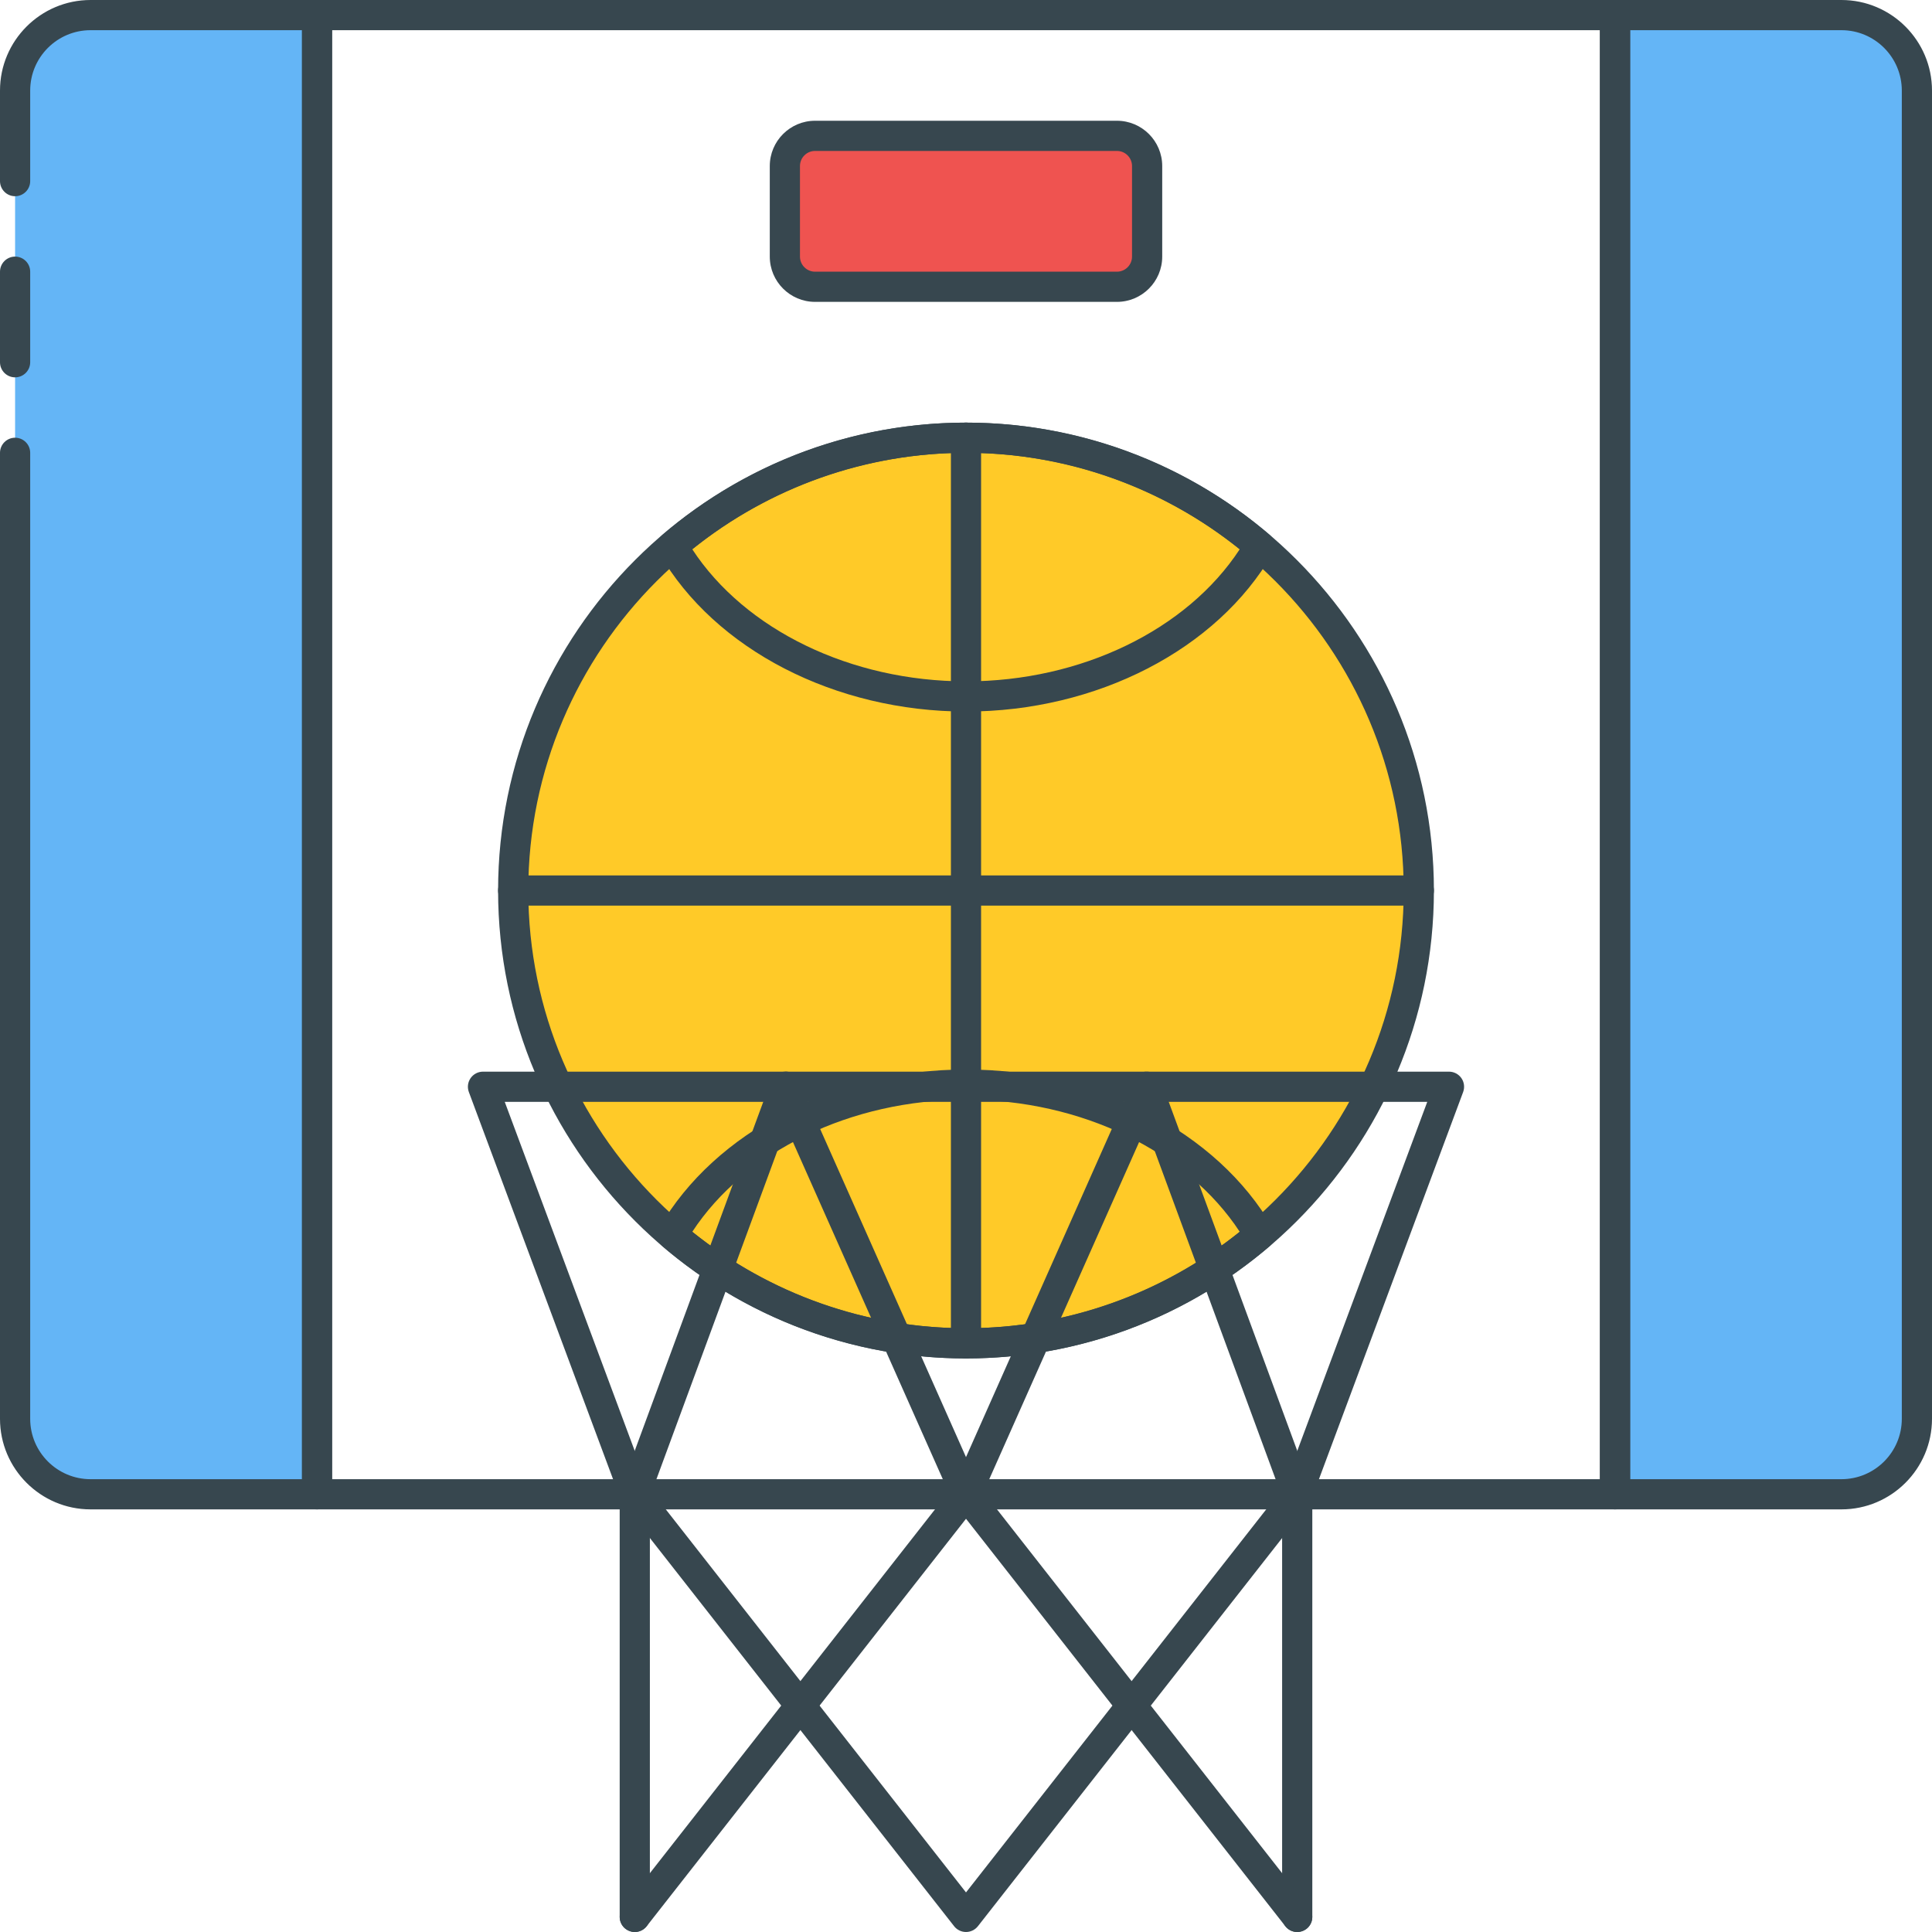
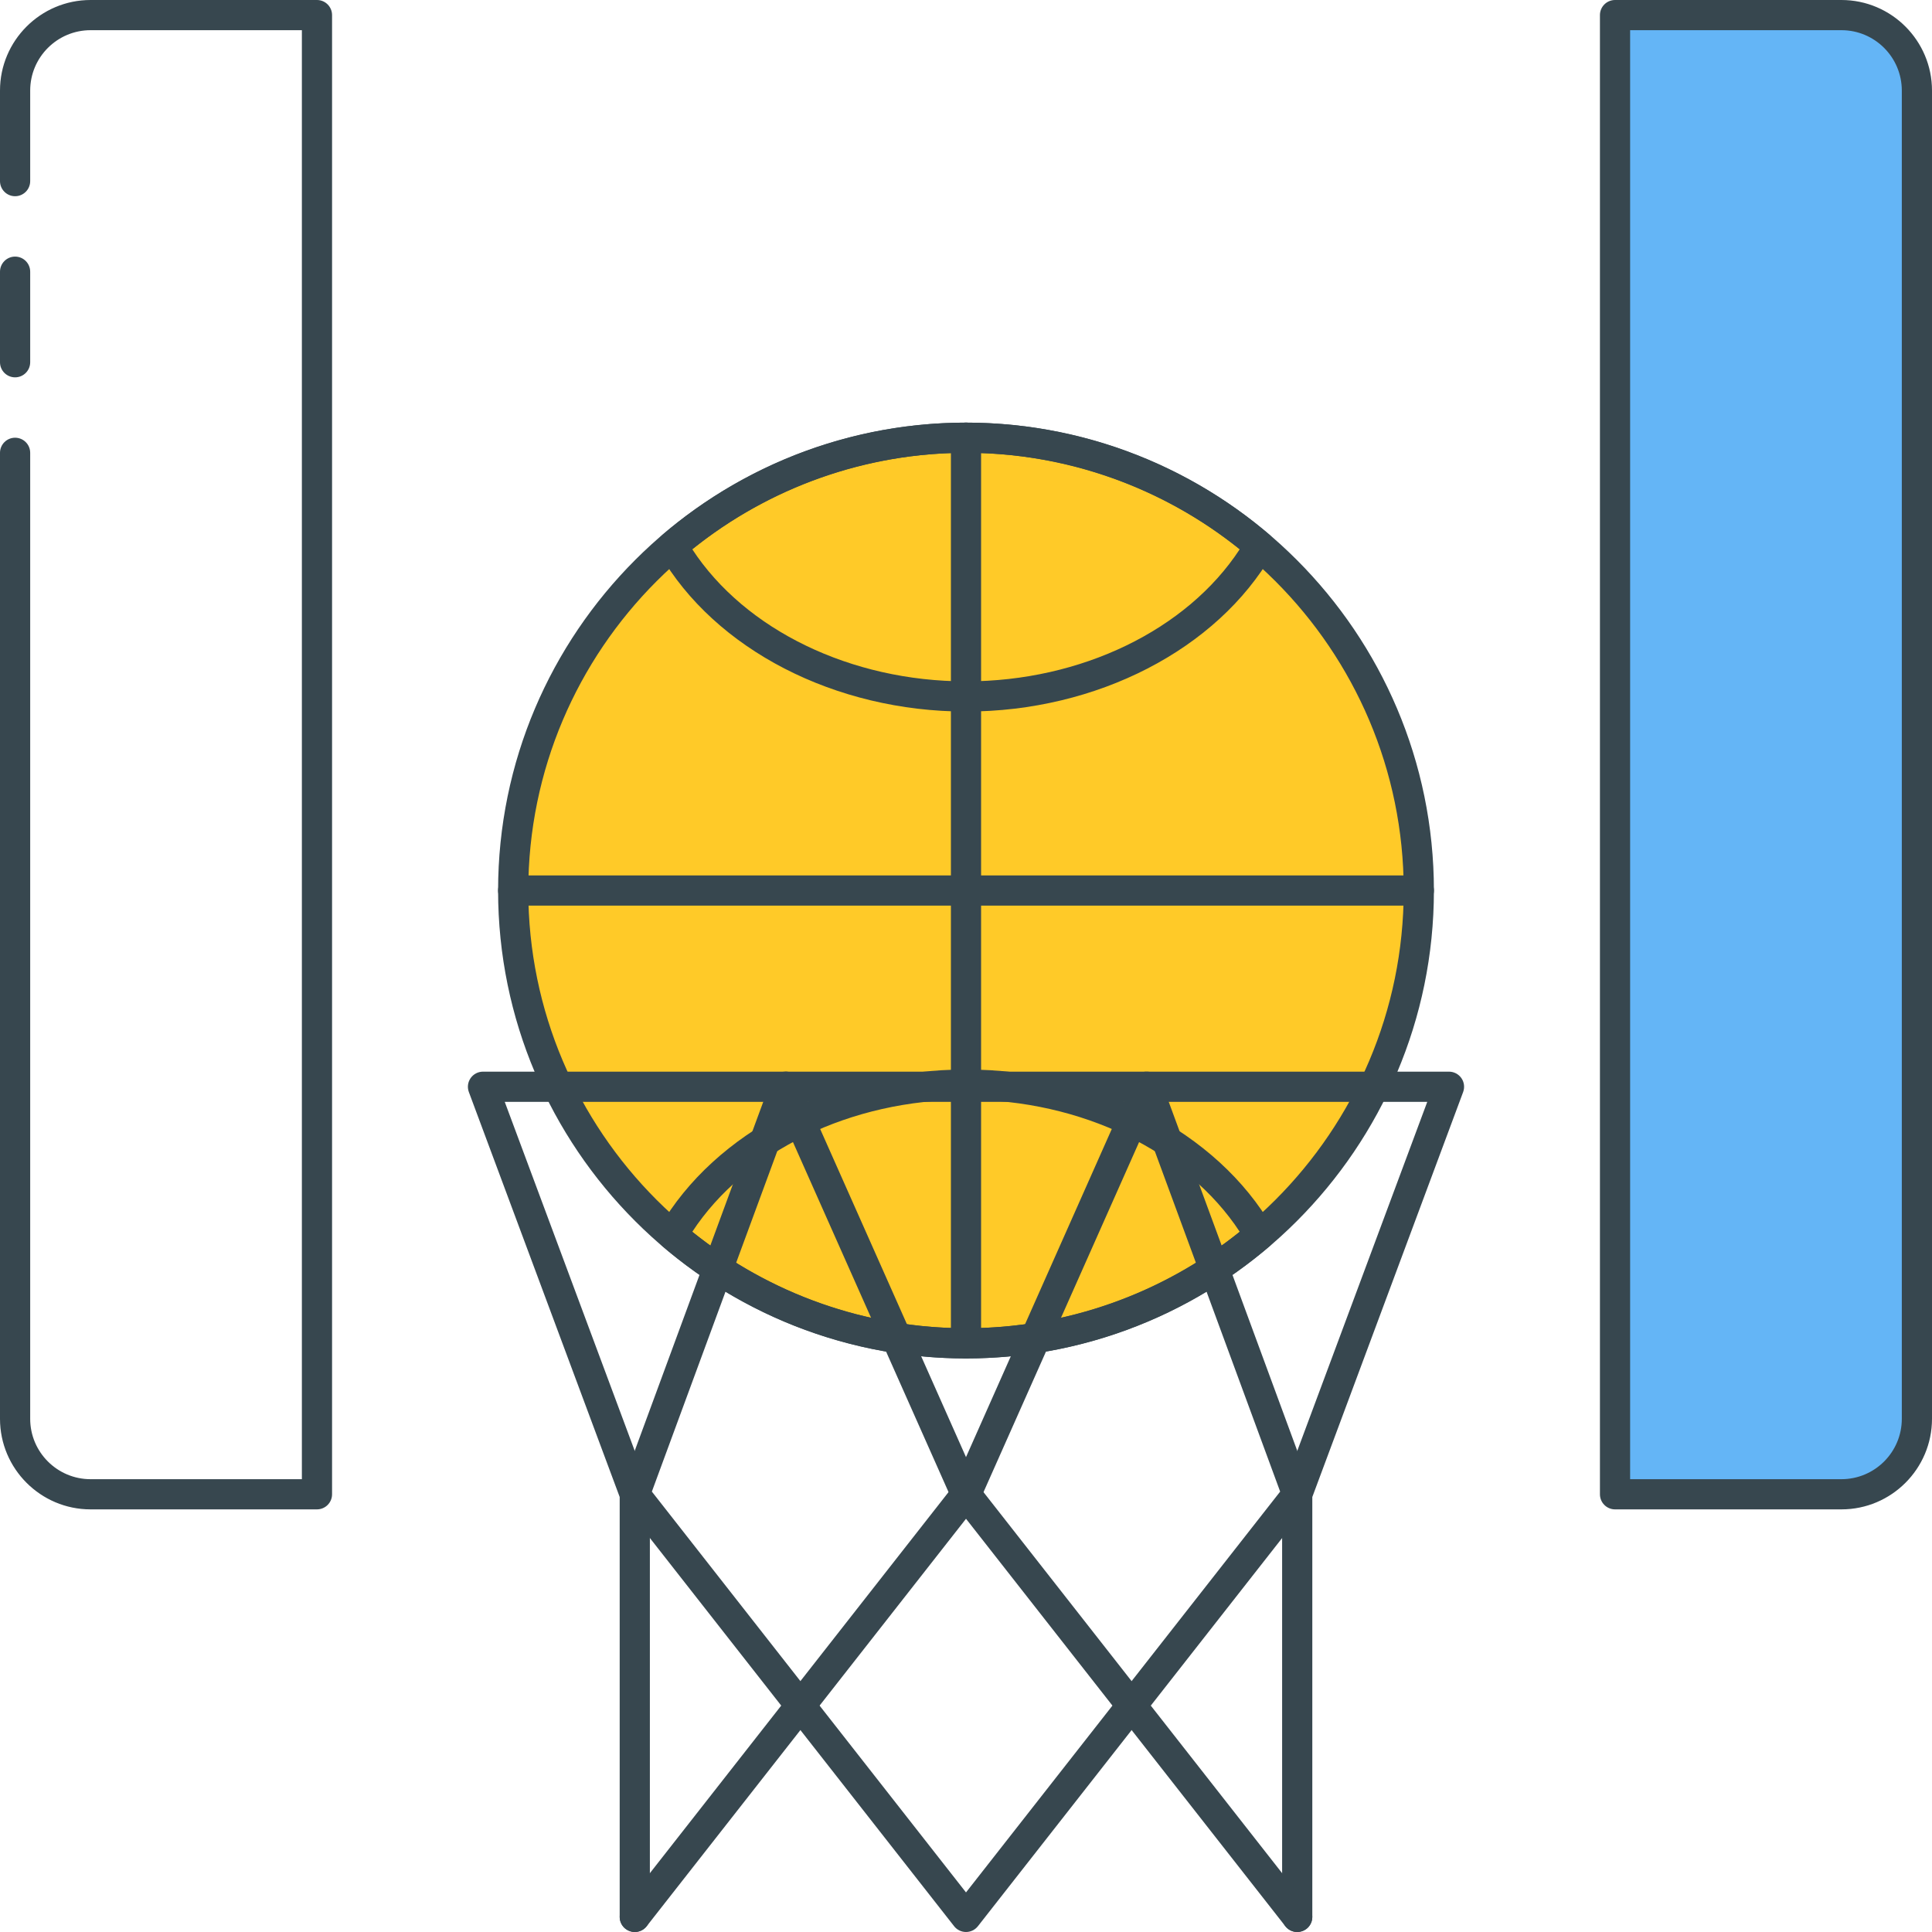
<svg xmlns="http://www.w3.org/2000/svg" version="1.1" id="Icon_Set" x="0px" y="0px" viewBox="0 0 64 64" style="enable-background:new 0 0 64 64;" xml:space="preserve">
  <style type="text/css">
	.st0{fill:#37474F;}
	.st1{fill:#EF5350;}
	.st2{fill:#FFCA28;}
	.st3{fill:#64B5F6;}
	.st4{fill:#FFFFFF;}
	.st5{fill:#FF7043;}
</style>
  <g id="Sports">
    <g>
      <g>
        <circle class="st2" cx="32" cy="29.5" r="15" />
      </g>
    </g>
    <g>
      <g>
        <g>
          <g>
            <path class="st0" d="M32,14c-8.547,0-15.5,6.953-15.5,15.5S23.453,45,32,45s15.5-6.953,15.5-15.5S40.547,14,32,14z M32,44       c-7.995,0-14.5-6.505-14.5-14.5S24.005,15,32,15s14.5,6.505,14.5,14.5S39.995,44,32,44z" />
          </g>
        </g>
      </g>
    </g>
    <g>
      <g>
        <g>
          <g>
            <g>
              <path class="st0" d="M42.045,17.708C39.241,15.317,35.674,14,32,14s-7.241,1.317-10.045,3.708        c-0.184,0.156-0.229,0.422-0.109,0.63c1.837,3.179,5.823,5.233,10.154,5.233c4.331,0,8.316-2.054,10.153-5.233        C42.274,18.13,42.229,17.864,42.045,17.708z M32,22.571c-3.813,0-7.318-1.705-9.067-4.375C25.503,16.132,28.706,15,32,15        s6.497,1.132,9.067,3.196C39.318,20.867,35.812,22.571,32,22.571z" />
            </g>
          </g>
        </g>
      </g>
    </g>
    <g>
      <g>
        <g>
          <g>
            <g>
              <path class="st0" d="M42.153,40.662c-1.837-3.179-5.822-5.233-10.153-5.233c-4.331,0-8.316,2.054-10.154,5.233        c-0.121,0.208-0.075,0.474,0.109,0.63C24.759,43.683,28.326,45,32,45s7.241-1.317,10.045-3.708        C42.229,41.136,42.274,40.87,42.153,40.662z M32,44c-3.294,0-6.497-1.132-9.067-3.196c1.749-2.67,5.254-4.375,9.067-4.375        c3.812,0,7.318,1.705,9.067,4.375C38.497,42.868,35.294,44,32,44z" />
            </g>
          </g>
        </g>
      </g>
    </g>
    <g>
      <g>
        <path class="st0" d="M32,14c-0.276,0-0.5,0.224-0.5,0.5v30c0,0.276,0.224,0.5,0.5,0.5s0.5-0.224,0.5-0.5v-30     C32.5,14.224,32.276,14,32,14z" />
      </g>
    </g>
    <g>
      <g>
        <path class="st0" d="M47,29H17c-0.276,0-0.5,0.224-0.5,0.5S16.724,30,17,30h30c0.276,0,0.5-0.224,0.5-0.5S47.276,29,47,29z" />
      </g>
    </g>
    <g>
      <g>
        <path class="st0" d="M48.411,35.715C48.317,35.58,48.164,35.5,48,35.5H16c-0.164,0-0.317,0.08-0.411,0.215     c-0.093,0.134-0.115,0.306-0.058,0.459l4.997,13.416V63.5c0,0.276,0.224,0.5,0.5,0.5s0.5-0.224,0.5-0.5v-14     c0-0.06-0.011-0.119-0.031-0.174L16.72,36.5H47.28l-4.777,12.826c-0.021,0.056-0.031,0.115-0.031,0.174v14     c0,0.276,0.224,0.5,0.5,0.5s0.5-0.224,0.5-0.5V49.59l4.997-13.416C48.525,36.021,48.504,35.849,48.411,35.715z" />
      </g>
    </g>
    <g>
      <g>
        <path class="st0" d="M32.309,49.106c-0.218-0.17-0.532-0.132-0.702,0.085l-10.972,14c-0.17,0.217-0.132,0.532,0.085,0.702     C20.812,63.965,20.92,64,21.028,64c0.148,0,0.295-0.066,0.394-0.191l10.972-14C32.564,49.591,32.526,49.277,32.309,49.106z" />
      </g>
    </g>
    <g>
      <g>
        <path class="st0" d="M43.365,63.191l-10.972-14c-0.17-0.217-0.484-0.255-0.702-0.085c-0.217,0.17-0.255,0.485-0.085,0.702     l10.972,14C42.677,63.934,42.823,64,42.972,64c0.108,0,0.217-0.035,0.309-0.106C43.497,63.723,43.535,63.409,43.365,63.191z" />
      </g>
    </g>
    <g>
      <g>
        <g>
          <g>
            <g>
              <path class="st0" d="M43.44,49.327l-4.972-13.5c-0.07-0.191-0.249-0.32-0.452-0.327c-0.212-0.019-0.392,0.11-0.474,0.296        L32,48.269l-5.543-12.472c-0.083-0.187-0.278-0.328-0.473-0.296c-0.204,0.006-0.383,0.136-0.453,0.327l-4.972,13.5        c-0.06,0.163-0.031,0.345,0.076,0.481l10.972,14C31.701,63.929,31.846,64,32,64s0.299-0.071,0.394-0.191l10.972-14        C43.472,49.672,43.501,49.49,43.44,49.327z M32,62.689L21.594,49.411l4.45-12.082l5.5,12.374c0.161,0.361,0.753,0.361,0.914,0        l5.5-12.374l4.449,12.082L32,62.689z" />
            </g>
          </g>
        </g>
      </g>
    </g>
    <g>
      <g>
        <path class="st3" d="M61,0.5h-7.5v49H61c1.381,0,2.5-1.119,2.5-2.5V3C63.5,1.619,62.381,0.5,61,0.5z" />
      </g>
    </g>
    <g>
      <g>
        <g>
          <g>
            <path class="st0" d="M61,0h-7.5C53.224,0,53,0.224,53,0.5v49c0,0.276,0.224,0.5,0.5,0.5H61c1.654,0,3-1.346,3-3V3       C64,1.346,62.654,0,61,0z M63,47c0,1.103-0.897,2-2,2h-7V1h7c1.103,0,2,0.897,2,2V47z" />
          </g>
        </g>
      </g>
    </g>
    <g>
      <g>
-         <path class="st1" d="M37,4.5H27c-0.552,0-1,0.448-1,1v3c0,0.552,0.448,1,1,1h10c0.552,0,1-0.448,1-1v-3     C38,4.948,37.552,4.5,37,4.5z" />
-       </g>
+         </g>
    </g>
    <g>
      <g>
        <g>
          <g>
-             <path class="st0" d="M37,4H27c-0.827,0-1.5,0.673-1.5,1.5v3c0,0.827,0.673,1.5,1.5,1.5h10c0.827,0,1.5-0.673,1.5-1.5v-3       C38.5,4.673,37.827,4,37,4z M37.5,8.5C37.5,8.776,37.275,9,37,9H27c-0.276,0-0.5-0.224-0.5-0.5v-3C26.5,5.224,26.724,5,27,5h10       c0.275,0,0.5,0.224,0.5,0.5V8.5z" />
-           </g>
+             </g>
        </g>
      </g>
    </g>
    <g>
      <g>
        <g>
          <g>
            <g>
-               <path class="st0" d="M53.5,0h-43C10.224,0,10,0.224,10,0.5v49c0,0.276,0.224,0.5,0.5,0.5h43c0.276,0,0.5-0.224,0.5-0.5v-49        C54,0.224,53.776,0,53.5,0z M53,49H11V1h42V49z" />
-             </g>
+               </g>
          </g>
        </g>
      </g>
    </g>
    <g>
      <g>
-         <path class="st3" d="M0.5,6V3c0-1.381,1.119-2.5,2.5-2.5h7.5v49H3c-1.381,0-2.5-1.119-2.5-2.5V15" />
-       </g>
+         </g>
    </g>
    <g>
      <g>
        <path class="st0" d="M10.5,0H3C1.346,0,0,1.346,0,3v3c0,0.276,0.224,0.5,0.5,0.5S1,6.276,1,6V3c0-1.103,0.897-2,2-2h7v48H3     c-1.103,0-2-0.897-2-2V15c0-0.276-0.224-0.5-0.5-0.5S0,14.724,0,15v32c0,1.654,1.346,3,3,3h7.5c0.276,0,0.5-0.224,0.5-0.5v-49     C11,0.224,10.776,0,10.5,0z" />
      </g>
    </g>
    <g>
      <g>
        <g>
          <path class="st0" d="M0.5,8.5C0.224,8.5,0,8.724,0,9v3c0,0.276,0.224,0.5,0.5,0.5S1,12.276,1,12V9C1,8.724,0.776,8.5,0.5,8.5z" />
        </g>
      </g>
    </g>
  </g>
</svg>